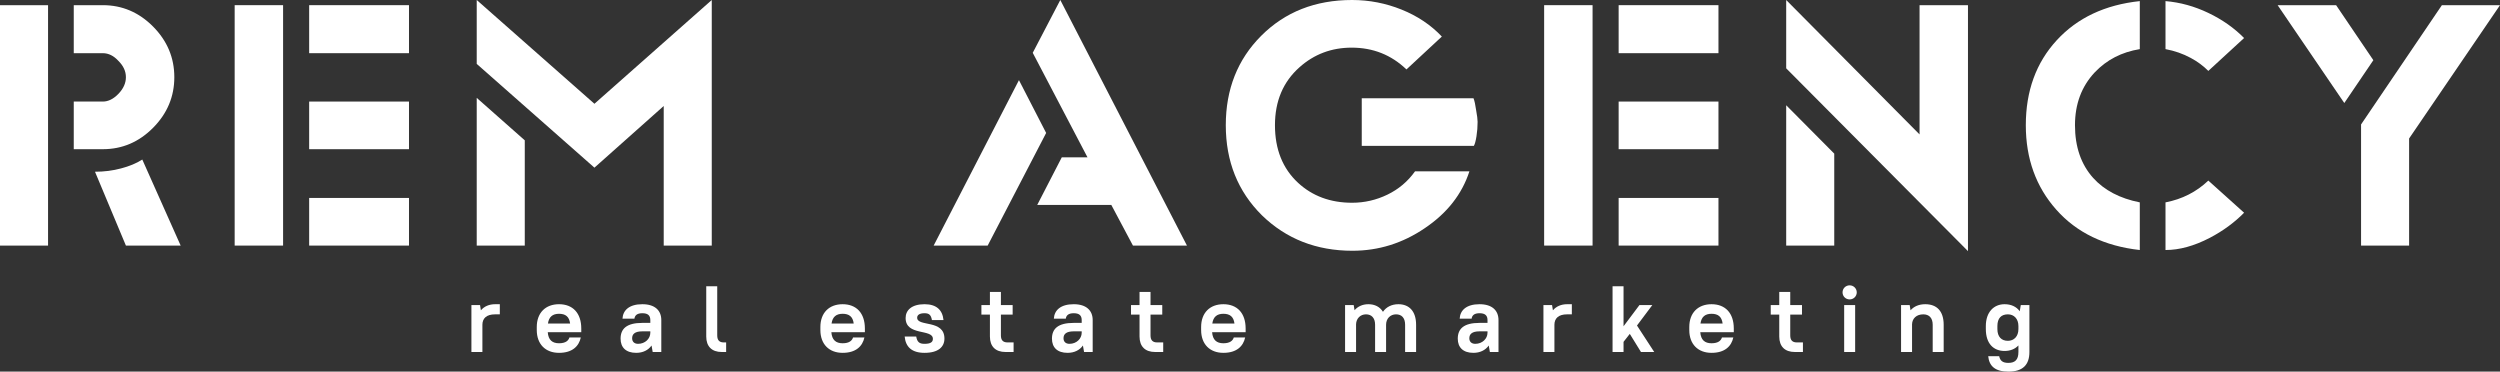
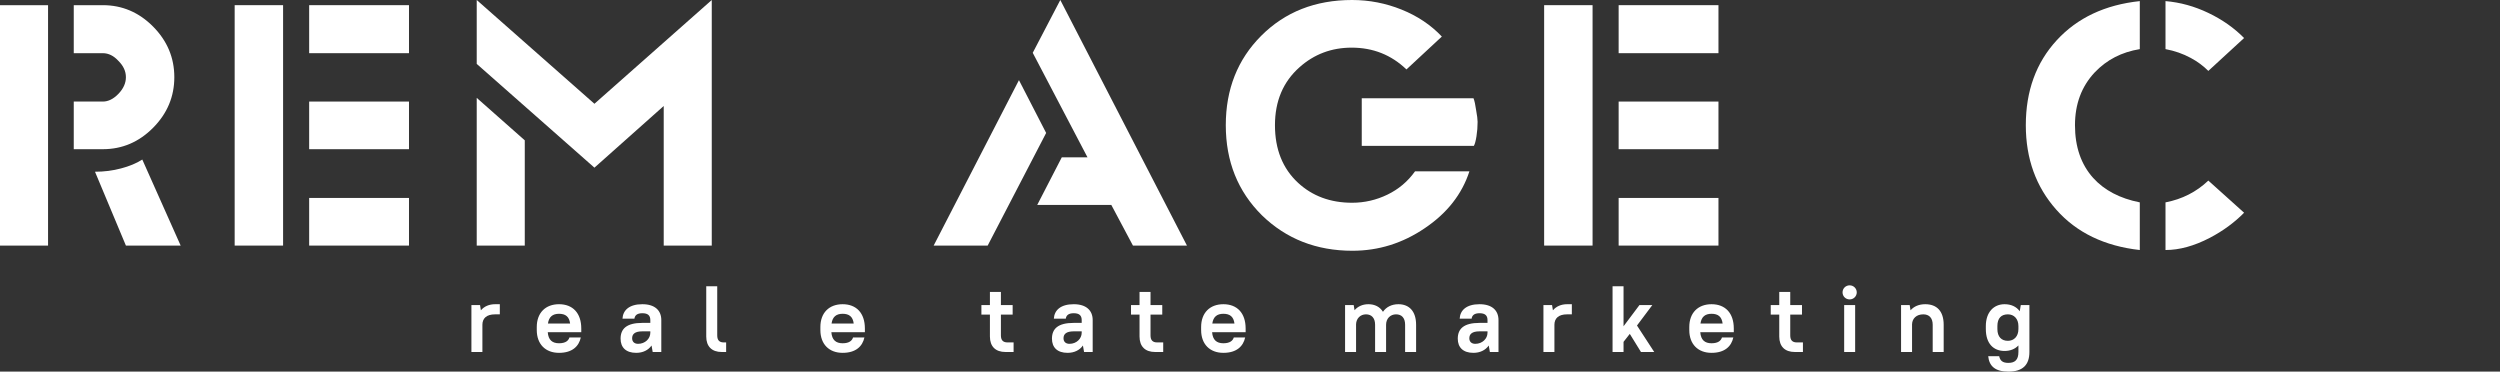
<svg xmlns="http://www.w3.org/2000/svg" width="370" height="55" viewBox="0 0 370 55" fill="none">
  <rect x="0" y="0" width="370" height="55" fill="#333333" stroke="none" />
  <path d="M69.769 52.096H71.395V48.066C71.395 47.121 71.998 46.523 73.273 46.523H73.974V45.023H73.273C72.404 45.023 71.661 45.342 71.171 45.926L71.045 45.148H69.769V52.096Z" fill="white" />
  <path d="M82.736 52.221C84.698 52.221 85.679 51.248 85.959 49.942H84.277C84.137 50.401 83.731 50.803 82.736 50.803C81.74 50.803 81.152 50.317 81.068 49.164H86.029V48.622C86.029 46.329 84.768 45.023 82.736 45.023C80.731 45.023 79.442 46.301 79.442 48.399V48.844C79.442 50.942 80.731 52.221 82.736 52.221ZM82.736 46.44C83.689 46.44 84.249 46.857 84.376 47.885H81.096C81.236 46.885 81.796 46.44 82.736 46.44Z" fill="white" />
  <path d="M94.159 52.221C95.14 52.221 95.939 51.832 96.43 51.137L96.598 52.096H97.873V47.371C97.873 45.954 96.934 45.023 95.07 45.023C93.108 45.023 92.197 45.926 92.127 47.163H93.893C93.963 46.676 94.285 46.357 95.07 46.357C95.897 46.357 96.248 46.704 96.248 47.371V47.788H95.07C92.73 47.788 91.847 48.663 91.847 50.123C91.847 51.429 92.645 52.221 94.159 52.221ZM94.439 50.887C93.879 50.887 93.556 50.567 93.556 50.067C93.556 49.442 93.963 49.039 95.07 49.039H96.248V49.247C96.248 50.123 95.477 50.887 94.439 50.887Z" fill="white" />
  <path d="M106.823 52.096H107.468V50.678H107.117C106.473 50.678 106.15 50.359 106.15 49.636V42.369H104.524V49.803C104.524 51.276 105.351 52.096 106.823 52.096Z" fill="white" />
  <path d="M124.709 52.221C126.672 52.221 127.653 51.248 127.933 49.942H126.251C126.111 50.401 125.705 50.803 124.709 50.803C123.714 50.803 123.126 50.317 123.041 49.164H128.003V48.622C128.003 46.329 126.742 45.023 124.709 45.023C122.705 45.023 121.416 46.301 121.416 48.399V48.844C121.416 50.942 122.705 52.221 124.709 52.221ZM124.709 46.44C125.662 46.44 126.223 46.857 126.349 47.885H123.07C123.21 46.885 123.77 46.44 124.709 46.44Z" fill="white" />
-   <path d="M136.834 52.221C138.88 52.221 139.777 51.331 139.777 50.109C139.777 47.246 135.74 48.399 135.74 47.024C135.74 46.649 136.035 46.357 136.834 46.357C137.52 46.357 137.787 46.621 137.927 47.371H139.637C139.497 45.898 138.614 45.023 136.834 45.023C134.928 45.023 134.031 45.912 134.031 47.065C134.031 49.775 138.067 48.622 138.067 50.15C138.067 50.595 137.773 50.887 136.834 50.887C136.035 50.887 135.74 50.595 135.6 49.803H133.89C134.031 51.331 134.928 52.221 136.834 52.221Z" fill="white" />
  <path d="M145.247 46.565H146.508V49.803C146.508 51.276 147.335 52.096 148.821 52.096H150.012V50.678H149.115C148.456 50.678 148.134 50.359 148.134 49.636V46.565H149.872V45.148H148.134V43.202H146.508V45.148H145.247V46.565Z" fill="white" />
  <path d="M158.003 52.221C158.984 52.221 159.783 51.832 160.273 51.137L160.441 52.096H161.717V47.371C161.717 45.954 160.778 45.023 158.914 45.023C156.951 45.023 156.04 45.926 155.97 47.163H157.736C157.806 46.676 158.129 46.357 158.914 46.357C159.741 46.357 160.091 46.704 160.091 47.371V47.788H158.914C156.573 47.788 155.69 48.663 155.69 50.123C155.69 51.429 156.489 52.221 158.003 52.221ZM158.283 50.887C157.722 50.887 157.4 50.567 157.4 50.067C157.4 49.442 157.806 49.039 158.914 49.039H160.091V49.247C160.091 50.123 159.32 50.887 158.283 50.887Z" fill="white" />
  <path d="M167.39 46.565H168.651V49.803C168.651 51.276 169.478 52.096 170.964 52.096H172.155V50.678H171.258C170.6 50.678 170.277 50.359 170.277 49.636V46.565H172.015V45.148H170.277V43.202H168.651V45.148H167.39V46.565Z" fill="white" />
  <path d="M181.06 52.221C183.023 52.221 184.004 51.248 184.284 49.942H182.602C182.462 50.401 182.056 50.803 181.06 50.803C180.065 50.803 179.477 50.317 179.393 49.164H184.354V48.622C184.354 46.329 183.093 45.023 181.06 45.023C179.056 45.023 177.767 46.301 177.767 48.399V48.844C177.767 50.942 179.056 52.221 181.06 52.221ZM181.06 46.44C182.013 46.44 182.574 46.857 182.7 47.885H179.421C179.561 46.885 180.121 46.44 181.06 46.44Z" fill="white" />
  <path d="M199.071 52.096H200.697V47.996C200.725 47.121 201.342 46.523 202.169 46.523C202.982 46.523 203.514 47.051 203.514 48.066V52.096H205.14V48.066C205.14 47.149 205.771 46.523 206.612 46.523C207.439 46.523 207.957 47.038 207.957 48.066V52.096H209.583V48.066C209.583 46.051 208.546 45.023 206.962 45.023C205.981 45.023 205.168 45.426 204.678 46.148C204.229 45.412 203.472 45.023 202.519 45.023C201.678 45.023 200.964 45.342 200.473 45.912L200.347 45.148H199.071V52.096Z" fill="white" />
  <path d="M218.063 52.221C219.044 52.221 219.843 51.832 220.333 51.137L220.502 52.096H221.777V47.371C221.777 45.954 220.838 45.023 218.974 45.023C217.012 45.023 216.101 45.926 216.031 47.163H217.797C217.867 46.676 218.189 46.357 218.974 46.357C219.801 46.357 220.151 46.704 220.151 47.371V47.788H218.974C216.633 47.788 215.75 48.663 215.75 50.123C215.75 51.429 216.549 52.221 218.063 52.221ZM218.343 50.887C217.783 50.887 217.46 50.567 217.46 50.067C217.46 49.442 217.867 49.039 218.974 49.039H220.151V49.247C220.151 50.123 219.38 50.887 218.343 50.887Z" fill="white" />
  <path d="M228.428 52.096H230.054V48.066C230.054 47.121 230.657 46.523 231.932 46.523H232.633V45.023H231.932C231.063 45.023 230.32 45.342 229.83 45.926L229.704 45.148H228.428V52.096Z" fill="white" />
  <path d="M242.863 52.096H244.825L242.274 48.177L244.545 45.148H242.639L240.284 48.288V42.369H238.658V52.096H240.284V50.595L241.209 49.414L242.863 52.096Z" fill="white" />
  <path d="M253.308 52.221C255.27 52.221 256.251 51.248 256.532 49.942H254.85C254.71 50.401 254.303 50.803 253.308 50.803C252.313 50.803 251.724 50.317 251.64 49.164H256.602V48.622C256.602 46.329 255.34 45.023 253.308 45.023C251.304 45.023 250.014 46.301 250.014 48.399V48.844C250.014 50.942 251.304 52.221 253.308 52.221ZM253.308 46.44C254.261 46.44 254.822 46.857 254.948 47.885H251.668C251.808 46.885 252.369 46.44 253.308 46.44Z" fill="white" />
  <path d="M262.068 46.565H263.33V49.803C263.33 51.276 264.157 52.096 265.642 52.096H266.834V50.678H265.937C265.278 50.678 264.956 50.359 264.956 49.636V46.565H266.694V45.148H264.956V43.202H263.33V45.148H262.068V46.565Z" fill="white" />
  <path d="M272.936 52.096H274.562V45.148H272.936V52.096ZM273.749 44.314C274.323 44.314 274.8 43.855 274.8 43.272C274.8 42.688 274.323 42.23 273.749 42.23C273.16 42.23 272.697 42.688 272.697 43.272C272.697 43.855 273.16 44.314 273.749 44.314Z" fill="white" />
  <path d="M281.357 52.096H282.983V47.996C283.011 47.121 283.642 46.523 284.651 46.523C285.506 46.523 286.039 47.051 286.039 48.066V52.096H287.664V48.066C287.664 46.037 286.641 45.023 284.931 45.023C284.02 45.023 283.263 45.342 282.759 45.926L282.633 45.148H281.357V52.096Z" fill="white" />
  <path d="M296.679 51.943C297.506 51.943 298.221 51.665 298.726 51.123V52.096C298.726 53.221 298.249 53.708 297.24 53.708C296.371 53.708 296.021 53.374 295.88 52.721H294.255C294.395 54.152 295.25 55 297.24 55C299.356 55 300.352 54.013 300.352 52.096V45.148H299.076L298.922 46.065C298.431 45.384 297.646 45.023 296.679 45.023C295.082 45.023 293.904 46.19 293.904 48.261V48.705C293.904 50.873 295.054 51.943 296.679 51.943ZM297.17 50.442C296.217 50.442 295.614 49.845 295.614 48.705V48.261C295.614 47.079 296.189 46.523 297.17 46.523C298.067 46.523 298.726 47.177 298.726 48.261V48.705C298.726 49.789 298.067 50.442 297.17 50.442Z" fill="white" />
  <path d="M10.916 0.765H15.216C18.082 0.765 20.563 1.822 22.658 3.935C24.753 6.049 25.8 8.545 25.8 11.423C25.8 14.302 24.753 16.798 22.658 18.911C20.563 21.025 18.082 22.081 15.216 22.081H10.916V15.031H15.216C16.024 15.031 16.796 14.648 17.531 13.883C18.266 13.118 18.634 12.298 18.634 11.423C18.634 10.549 18.266 9.747 17.531 9.018C16.833 8.253 16.061 7.871 15.216 7.871H10.916V0.765ZM7.112 0.765V36.347H0V0.765H7.112ZM26.738 36.347H18.634L14.058 25.416C15.418 25.416 16.704 25.252 17.917 24.924C19.167 24.596 20.214 24.159 21.059 23.612L26.738 36.347Z" fill="white" />
  <path d="M45.756 0.765H60.531V7.871H45.756V0.765ZM45.756 15.031H60.531V22.081H45.756V15.031ZM41.897 0.765V36.347H34.73V0.765H41.897ZM45.756 29.296H60.531V36.347H45.756V29.296Z" fill="white" />
  <path d="M77.666 20.77V36.347H70.555V14.484L77.666 20.77ZM87.975 24.814L70.555 9.456V0L87.975 15.359L105.341 0V36.347H98.23V15.687L87.975 24.814Z" fill="white" />
  <path d="M164.477 30.335H153.507L157.145 23.284H160.949L152.845 7.816L156.925 0L175.669 36.347H167.675L164.477 30.335ZM146.175 36.347H138.181L150.805 11.861L154.83 19.677L146.175 36.347Z" fill="white" />
  <path d="M217.472 25.361C216.369 28.75 214.164 31.555 210.856 33.778C207.585 36.001 204.02 37.112 200.161 37.112C194.832 37.112 190.367 35.363 186.765 31.865C183.2 28.331 181.417 23.885 181.417 18.529C181.417 13.209 183.163 8.8 186.655 5.302C190.183 1.767 194.667 0 200.106 0C202.642 0 205.086 0.474 207.438 1.421C209.79 2.368 211.775 3.698 213.392 5.411L208.155 10.276C205.913 8.126 203.212 7.051 200.051 7.051C197.074 7.051 194.501 8.016 192.333 9.948C189.907 12.098 188.694 14.958 188.694 18.529C188.694 22.1 189.834 24.942 192.112 27.055C194.244 29.023 196.909 30.007 200.106 30.007C201.944 30.007 203.689 29.606 205.343 28.804C206.997 28.003 208.357 26.855 209.423 25.361H217.472ZM201.539 14.539H218.078C218.225 14.903 218.354 15.486 218.464 16.288C218.611 17.09 218.685 17.672 218.685 18.037C218.685 18.766 218.629 19.476 218.519 20.169C218.409 20.861 218.28 21.334 218.133 21.59H201.539V14.539Z" fill="white" />
  <path d="M239.559 0.765H254.333V7.871H239.559V0.765ZM239.559 15.031H254.333V22.081H239.559V15.031ZM235.7 0.765V36.347H228.533V0.765H235.7ZM239.559 29.296H254.333V36.347H239.559V29.296Z" fill="white" />
-   <path d="M271.469 22.737V36.347H264.357V15.577L271.469 22.737ZM291.26 37.167L264.357 10.112V0L284.094 19.895V0.765H291.26V37.167Z" fill="white" />
  <path d="M332.126 5.63L326.833 10.494C326.062 9.729 325.198 9.091 324.242 8.581C323.103 7.962 321.853 7.524 320.494 7.269V0.164C322.662 0.346 324.775 0.929 326.833 1.913C328.892 2.897 330.656 4.136 332.126 5.63ZM332.126 31.483C330.692 32.94 329.002 34.179 327.054 35.199C324.738 36.402 322.552 37.003 320.494 37.003V29.952C322.956 29.479 325.069 28.404 326.833 26.727L332.126 31.483ZM316.69 29.952V37.003C311.471 36.42 307.354 34.434 304.341 31.045C301.327 27.657 299.82 23.484 299.82 18.529C299.82 13.464 301.345 9.274 304.396 5.958C307.446 2.642 311.544 0.711 316.69 0.164V7.269C314.007 7.707 311.783 8.854 310.019 10.713C308.071 12.79 307.097 15.395 307.097 18.529C307.097 21.735 307.998 24.341 309.798 26.345C311.452 28.167 313.749 29.369 316.69 29.952Z" fill="white" />
-   <path d="M346.956 15.249L337.088 0.765H345.743L351.256 8.909L346.956 15.249ZM356.548 20.497V36.347H349.437V18.419L361.4 0.765H370L356.548 20.497Z" fill="white" />
</svg>